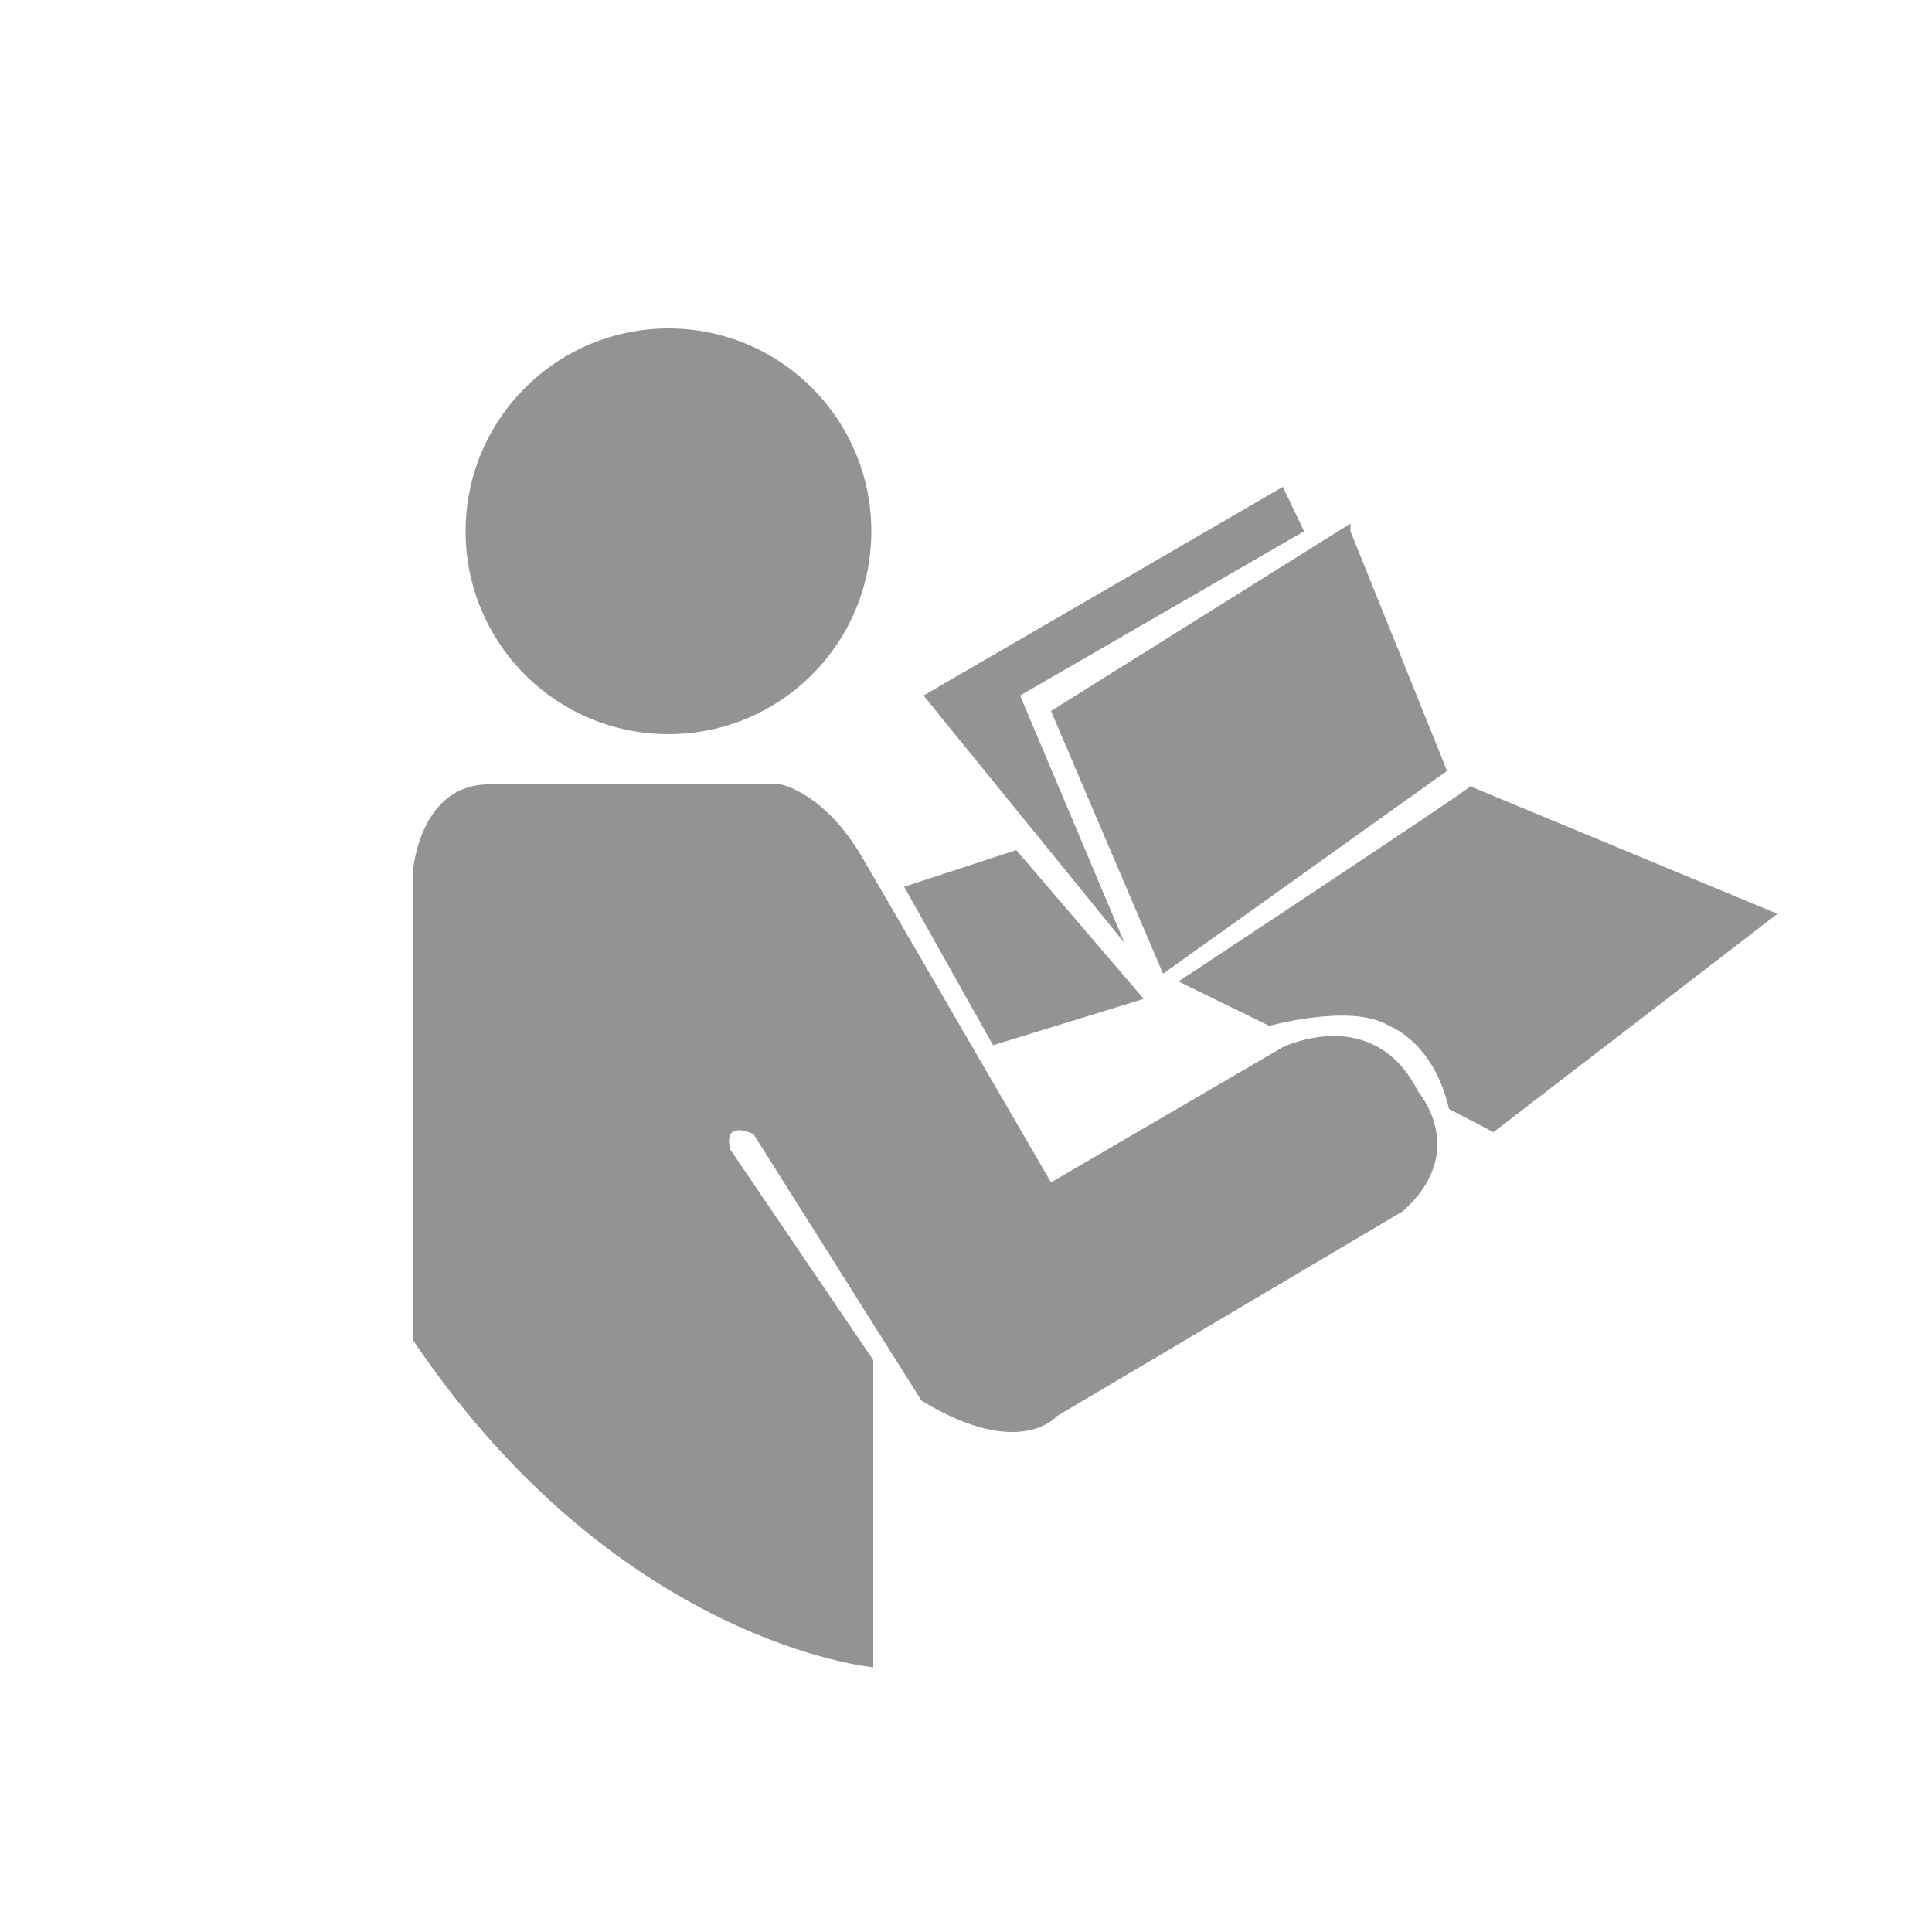
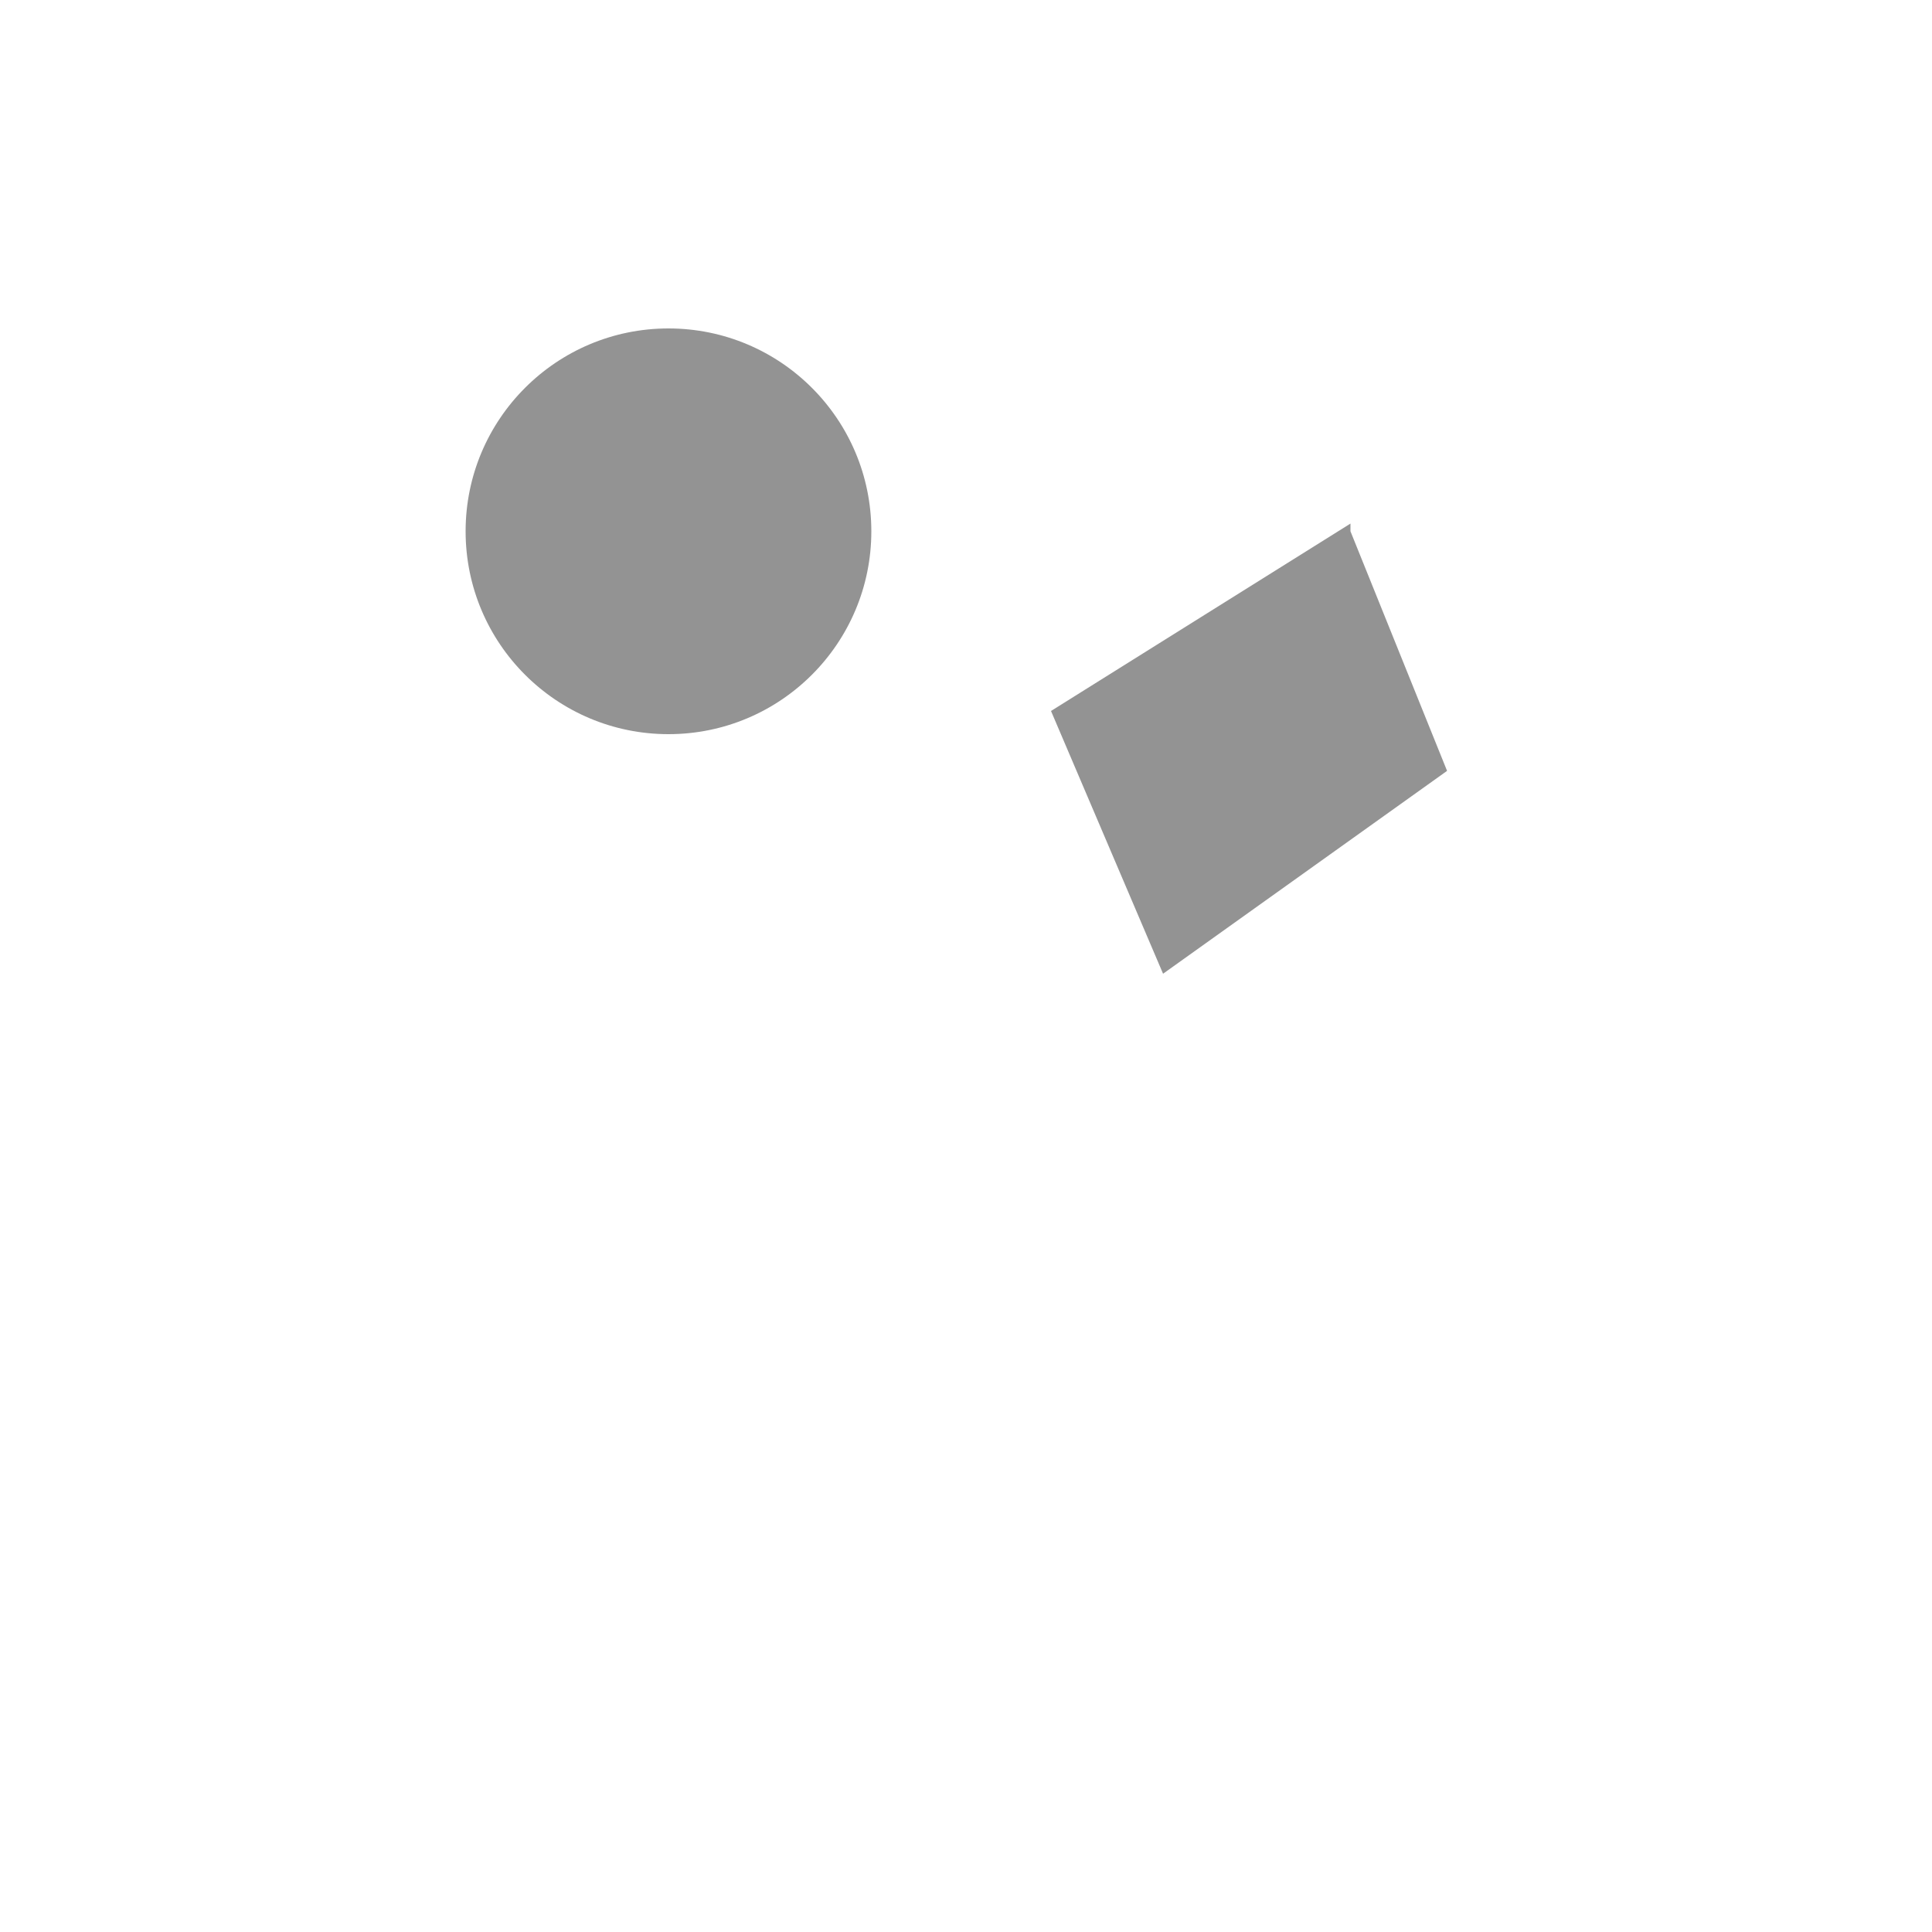
<svg xmlns="http://www.w3.org/2000/svg" version="1.1" id="Livello_1" x="0px" y="0px" width="100px" height="100px" viewBox="0 0 100 100" style="enable-background:new 0 0 100 100;" xml:space="preserve">
  <style type="text/css">
	.st0{fill:#939393;}
</style>
  <g>
    <circle class="st0" cx="34.6" cy="27.5" r="10.5" />
-     <path class="st0" d="M21.4,69.4V44.9c0,0,0.4-4.3,3.9-4.3s0.4,0,0.4,0h14.7c0,0,2.3,0.4,4.3,3.9l9.7,16.7l12-7c0,0,4.7-2.3,7,2.3   c0,0,2.7,3.1-0.8,6.2L54.7,73.3c0,0-1.9,2.3-7-0.8L39,58.7c0,0-1.6-0.8-1.2,0.8l7.4,10.9v15.9C45.2,86.3,32,85.1,21.4,69.4z" />
-     <polygon class="st0" points="52.6,44 46.8,45.9 51.4,54.1 59.2,51.7  " />
    <polygon class="st0" points="69.9,27.5 74.9,39.9 60.2,50.4 54.4,36.8 69.9,27.1  " />
-     <path class="st0" d="M76.1,40.7C75.7,41.1,61,50.8,61,50.8l4.7,2.3c0,0,4.3-1.2,6.2,0c0,0,2.3,0.8,3.1,4.3l2.3,1.2L92,47.3   L76.1,40.7z" />
-     <polygon class="st0" points="67.5,27.5 66.4,25.2 47.8,36 58.2,48.8 52.8,36  " />
  </g>
</svg>